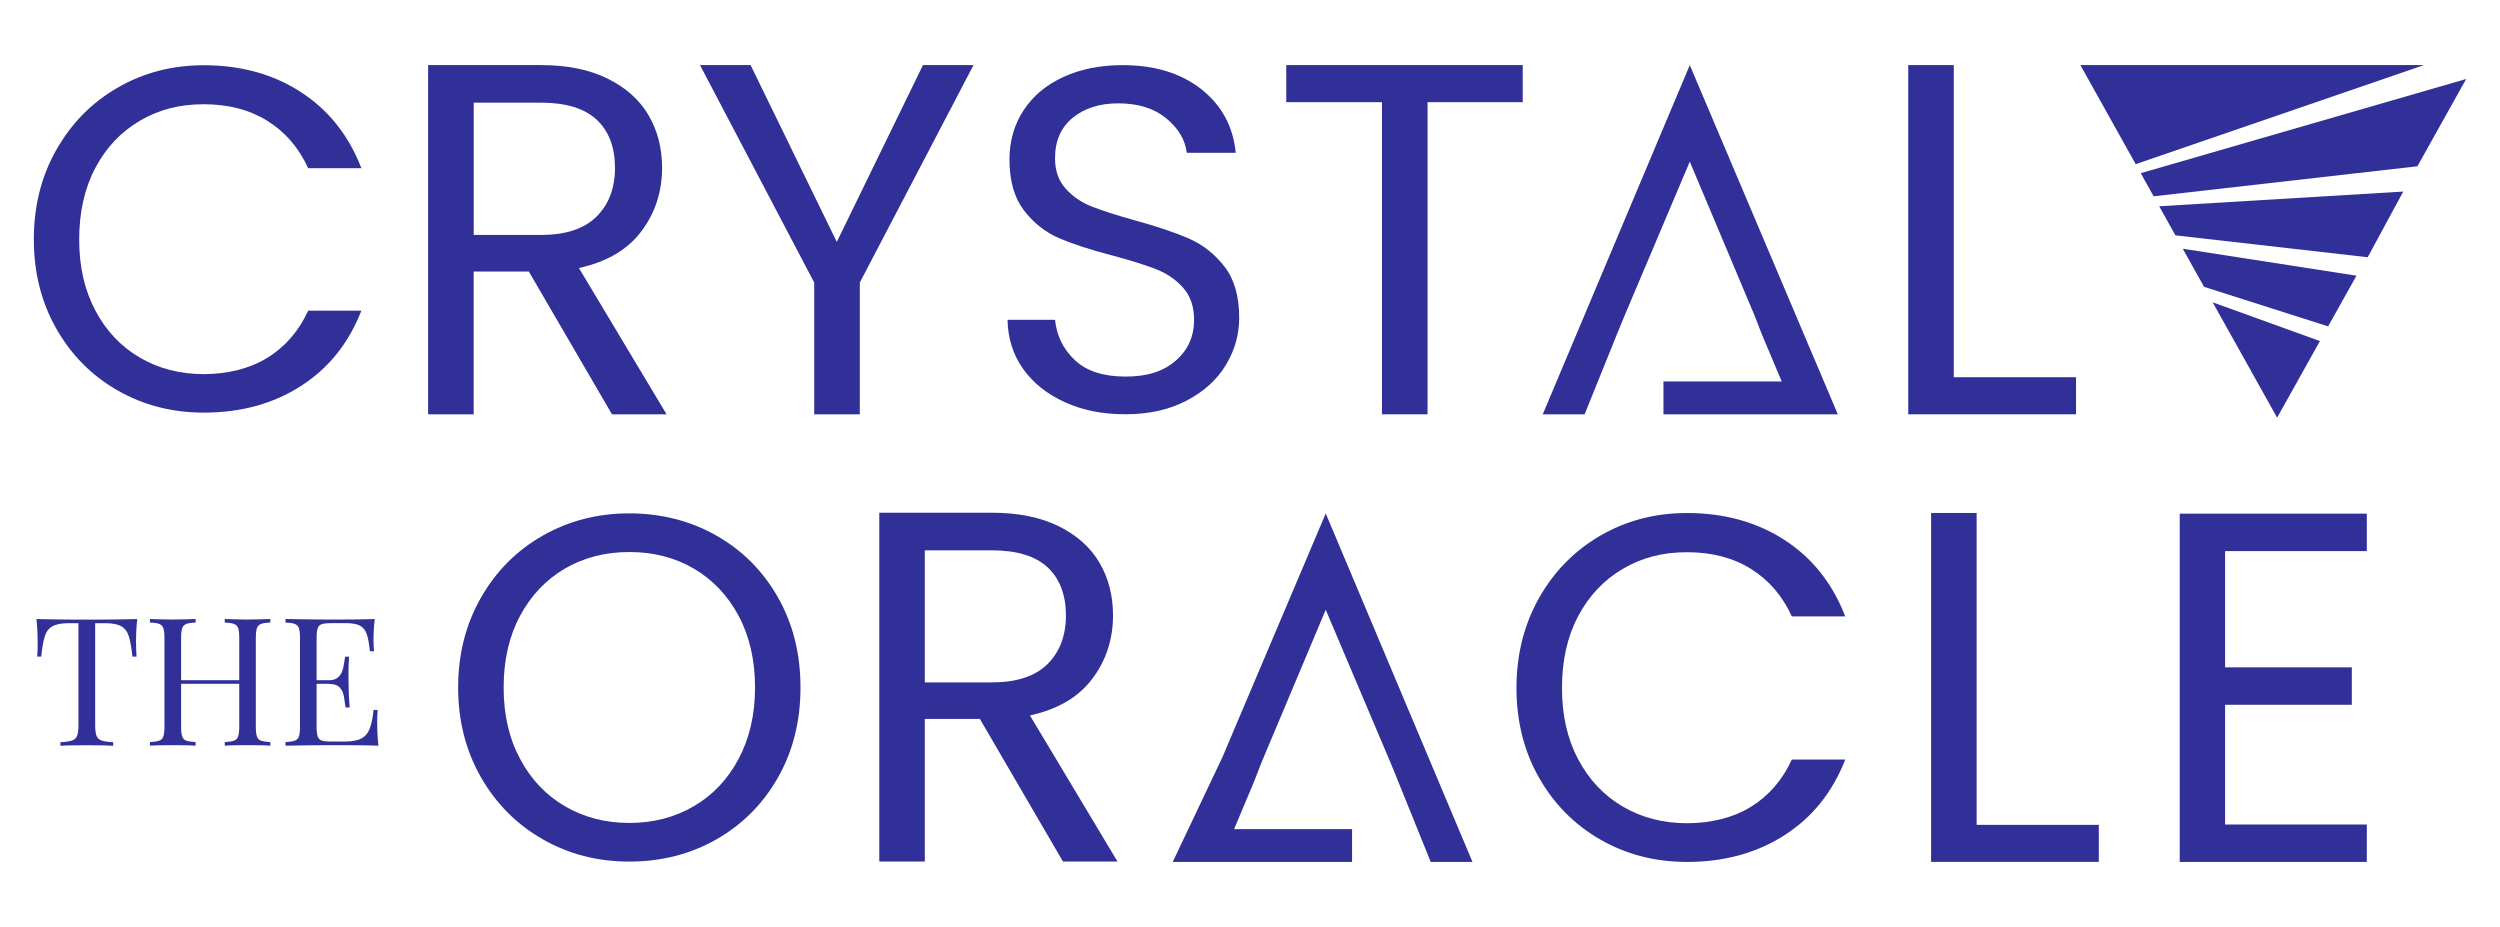
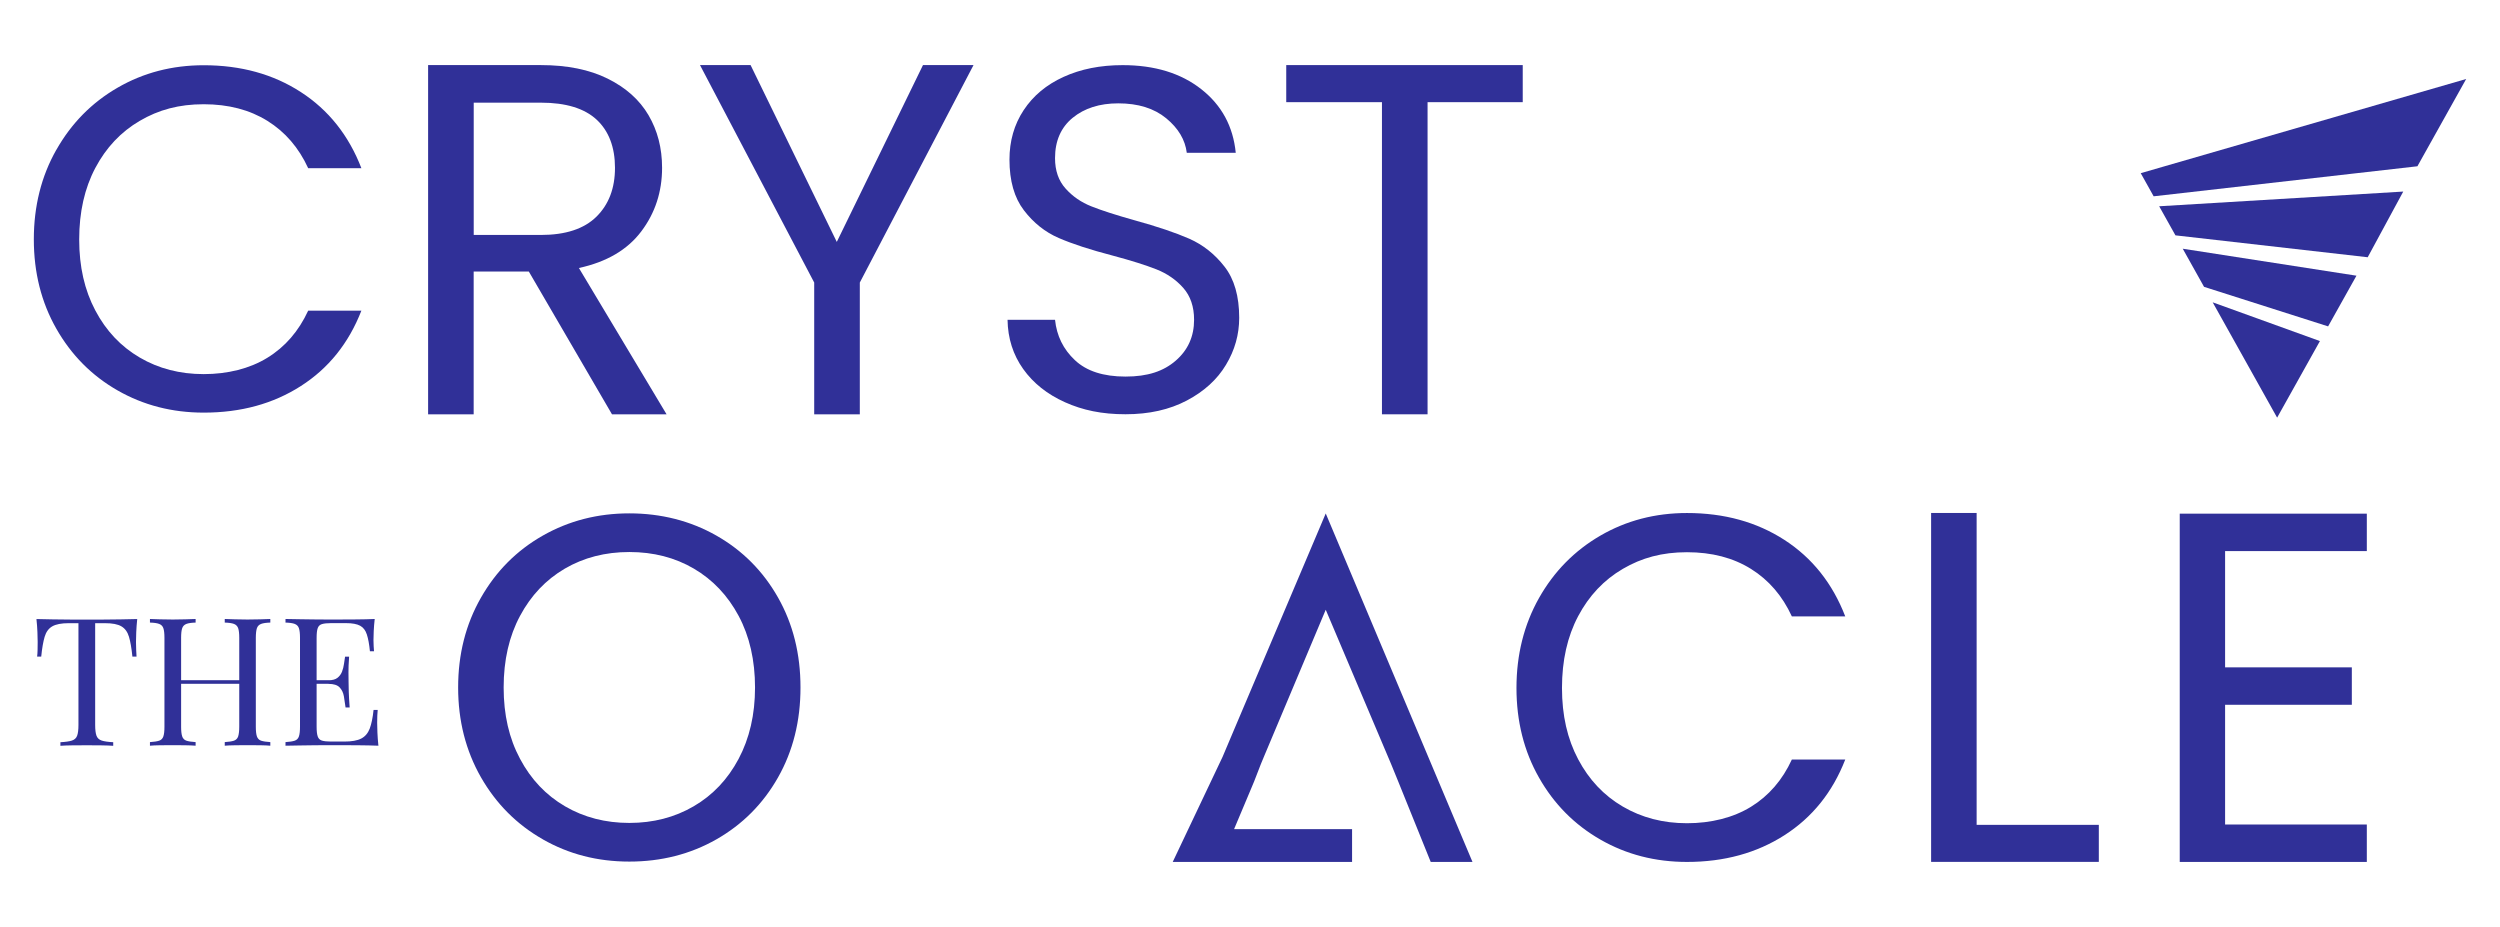
<svg xmlns="http://www.w3.org/2000/svg" fill="none" viewBox="0 0 507 188" height="188" width="507">
-   <path fill="#303098" d="M421.9 13.2L433.12 33.29L491.57 13.2H421.9Z" />
  <path fill="#303098" d="M437.88 41.83L441.18 47.73L480.17 52.17L487.38 38.85L437.88 41.83Z" />
  <path fill="#303098" d="M442.66 50.44L446.98 58.17L472.14 66.19L477.89 55.91L442.66 50.44Z" />
  <path fill="#303098" d="M448.73 61.31L461.8 84.7L470.48 69.17L448.73 61.31Z" />
  <path fill="#303098" d="M434.14 35.12L436.76 39.81L490.25 33.72L500.14 16.02L434.14 35.12Z" />
-   <path fill="#303098" d="M312.87 84.02H321.36L327.95 67.7L329.41 64.14L342.69 32.78L355.08 62.22L355.88 64.12L357.25 67.66L357.7 68.74L361.33 77.36H337.35V84.02H372.71L363.66 62.67L360.93 56.23L342.69 13.2L312.87 84.02Z" />
  <path fill="#303098" d="M27.83 125.54C27.73 126.46 27.67 127.35 27.63 128.21C27.59 129.07 27.58 129.73 27.58 130.19C27.58 130.77 27.59 131.32 27.62 131.82C27.64 132.33 27.67 132.78 27.69 133.16H26.85C26.68 131.47 26.45 130.13 26.16 129.15C25.87 128.17 25.36 127.46 24.63 127.03C23.9 126.59 22.78 126.38 21.26 126.38H19.3V147.03C19.3 148 19.39 148.72 19.57 149.21C19.75 149.69 20.11 150.02 20.64 150.19C21.17 150.36 21.95 150.47 22.96 150.52V151.25C22.33 151.2 21.53 151.17 20.56 151.16C19.59 151.15 18.61 151.14 17.62 151.14C16.53 151.14 15.51 151.14 14.55 151.16C13.59 151.17 12.83 151.2 12.25 151.25V150.52C13.27 150.47 14.04 150.36 14.57 150.19C15.1 150.02 15.46 149.7 15.64 149.21C15.82 148.73 15.91 148 15.91 147.03V126.38H13.95C12.45 126.38 11.33 126.6 10.59 127.03C9.85 127.46 9.34 128.17 9.05 129.15C8.76 130.13 8.53 131.47 8.36 133.16H7.53C7.58 132.77 7.61 132.33 7.62 131.82C7.63 131.31 7.64 130.77 7.64 130.19C7.64 129.73 7.62 129.07 7.59 128.21C7.56 127.35 7.49 126.46 7.39 125.54C8.41 125.56 9.51 125.59 10.71 125.61C11.91 125.63 13.11 125.65 14.32 125.65H20.91C22.11 125.65 23.31 125.64 24.52 125.61C25.73 125.58 26.83 125.56 27.82 125.54H27.83Z" />
  <path fill="#303098" d="M30.41 151.23V150.5C31.23 150.45 31.86 150.35 32.28 150.21C32.7 150.07 32.99 149.77 33.13 149.34C33.28 148.9 33.35 148.25 33.35 147.38V129.38C33.35 128.48 33.28 127.83 33.13 127.4C32.99 126.98 32.7 126.69 32.28 126.53C31.86 126.37 31.23 126.28 30.41 126.26V125.53C30.92 125.55 31.58 125.58 32.41 125.6C33.24 125.62 34.12 125.64 35.06 125.64C35.91 125.64 36.75 125.63 37.58 125.6C38.41 125.58 39.11 125.55 39.67 125.53V126.26C38.85 126.28 38.22 126.37 37.8 126.53C37.38 126.69 37.09 126.98 36.95 127.4C36.8 127.82 36.73 128.48 36.73 129.38V147.38C36.73 148.25 36.8 148.9 36.95 149.34C37.09 149.77 37.38 150.07 37.8 150.21C38.22 150.35 38.85 150.45 39.67 150.5V151.23C39.11 151.18 38.42 151.15 37.58 151.14C36.74 151.13 35.9 151.12 35.06 151.12C34.12 151.12 33.23 151.12 32.41 151.14C31.59 151.15 30.92 151.18 30.41 151.23ZM35.45 138.67V137.94H49.78V138.67H35.45ZM45.58 151.23V150.5C46.4 150.45 47.02 150.35 47.45 150.21C47.87 150.06 48.16 149.77 48.3 149.34C48.44 148.9 48.52 148.25 48.52 147.38V129.38C48.52 128.48 48.45 127.83 48.3 127.4C48.15 126.98 47.87 126.69 47.45 126.53C47.02 126.37 46.4 126.28 45.58 126.26V125.53C46.14 125.55 46.84 125.58 47.68 125.6C48.53 125.62 49.36 125.64 50.18 125.64C51.13 125.64 52.01 125.63 52.83 125.6C53.65 125.58 54.32 125.55 54.82 125.53V126.26C54 126.28 53.37 126.37 52.95 126.53C52.53 126.69 52.24 126.98 52.1 127.4C51.96 127.82 51.88 128.48 51.88 129.38V147.38C51.88 148.25 51.95 148.9 52.1 149.34C52.25 149.77 52.53 150.07 52.95 150.21C53.37 150.35 54 150.45 54.82 150.5V151.23C54.31 151.18 53.65 151.15 52.83 151.14C52.01 151.13 51.12 151.12 50.18 151.12C49.36 151.12 48.52 151.12 47.68 151.14C46.83 151.15 46.13 151.18 45.58 151.23Z" />
  <path fill="#303098" d="M75.99 125.54C75.89 126.39 75.83 127.21 75.79 128.01C75.75 128.81 75.74 129.41 75.74 129.82C75.74 130.26 75.75 130.67 75.78 131.07C75.8 131.47 75.83 131.8 75.85 132.07H75.02C74.88 130.64 74.67 129.51 74.4 128.68C74.13 127.84 73.68 127.25 73.04 126.9C72.4 126.55 71.44 126.37 70.16 126.37H67.15C66.33 126.37 65.7 126.44 65.28 126.57C64.86 126.7 64.57 126.98 64.43 127.4C64.28 127.82 64.21 128.48 64.21 129.38V147.38C64.21 148.25 64.28 148.9 64.43 149.34C64.57 149.77 64.86 150.06 65.28 150.19C65.7 150.32 66.33 150.39 67.15 150.39H69.8C71.32 150.39 72.48 150.19 73.27 149.77C74.06 149.36 74.62 148.69 74.98 147.76C75.33 146.83 75.59 145.57 75.76 143.97H76.6C76.53 144.62 76.49 145.49 76.49 146.58C76.49 147.04 76.51 147.7 76.54 148.56C76.58 149.42 76.64 150.31 76.74 151.23C75.51 151.18 74.12 151.15 72.57 151.14C71.02 151.13 69.64 151.12 68.43 151.12H66.38C65.54 151.12 64.64 151.12 63.67 151.14C62.7 151.15 61.72 151.16 60.73 151.18C59.74 151.2 58.79 151.21 57.9 151.23V150.5C58.72 150.45 59.35 150.35 59.77 150.21C60.19 150.07 60.48 149.77 60.62 149.34C60.77 148.9 60.84 148.25 60.84 147.38V129.38C60.84 128.48 60.77 127.83 60.62 127.4C60.48 126.98 60.19 126.69 59.77 126.53C59.35 126.37 58.72 126.28 57.9 126.26V125.53C58.8 125.55 59.74 125.57 60.73 125.58C61.72 125.59 62.7 125.6 63.67 125.62C64.64 125.63 65.54 125.64 66.38 125.64H68.43C69.54 125.64 70.81 125.64 72.22 125.62C73.64 125.61 74.9 125.58 76.01 125.53L75.99 125.54ZM69.75 137.95V138.68H63.11V137.95H69.75ZM70.8 133.16C70.7 134.54 70.66 135.59 70.67 136.32C70.68 137.05 70.69 137.71 70.69 138.32C70.69 138.93 70.7 139.59 70.73 140.32C70.75 141.05 70.81 142.1 70.91 143.48H70.08C69.98 142.71 69.87 141.95 69.74 141.21C69.61 140.47 69.32 139.87 68.87 139.4C68.42 138.93 67.67 138.69 66.6 138.69V137.96C67.4 137.96 68.01 137.8 68.43 137.47C68.85 137.14 69.16 136.73 69.36 136.22C69.55 135.71 69.69 135.19 69.76 134.64C69.83 134.1 69.9 133.61 69.98 133.17H70.81L70.8 133.16Z" />
  <path fill="#303098" d="M11.42 30.4C14.46 25.02 18.6 20.81 23.85 17.78C29.1 14.74 34.92 13.23 41.32 13.23C48.84 13.23 55.41 15.04 61.01 18.67C66.62 22.3 70.72 27.45 73.29 34.11H62.5C60.59 29.95 57.83 26.75 54.23 24.51C50.63 22.27 46.33 21.14 41.31 21.14C36.29 21.14 32.17 22.26 28.34 24.51C24.51 26.75 21.51 29.94 19.33 34.06C17.15 38.18 16.06 43.02 16.06 48.56C16.06 54.1 17.15 58.84 19.33 62.96C21.51 67.09 24.51 70.27 28.34 72.51C32.16 74.75 36.49 75.87 41.31 75.87C46.13 75.87 50.63 74.77 54.23 72.55C57.83 70.34 60.58 67.16 62.5 63H73.29C70.72 69.6 66.63 74.7 61.01 78.29C55.4 81.89 48.84 83.68 41.32 83.68C34.91 83.68 29.09 82.18 23.85 79.18C18.6 76.18 14.46 72 11.42 66.65C8.38 61.31 6.86 55.27 6.86 48.54C6.86 41.81 8.38 35.75 11.42 30.38V30.4Z" />
  <path fill="#303098" d="M124.11 84.02L107.24 55.06H96.06V84.02H86.82V13.2H109.68C115.03 13.2 119.55 14.12 123.24 15.95C126.93 17.78 129.7 20.25 131.52 23.36C133.35 26.48 134.27 30.03 134.27 34.03C134.27 38.9 132.86 43.21 130.05 46.93C127.24 50.66 123.03 53.13 117.4 54.35L135.18 84.02H124.11ZM96.06 47.65H109.68C114.69 47.65 118.45 46.42 120.96 43.94C123.46 41.47 124.72 38.17 124.72 34.03C124.72 29.89 123.48 26.58 121.01 24.28C118.54 21.98 114.77 20.82 109.69 20.82H96.07V47.64L96.06 47.65Z" />
  <path fill="#303098" d="M197.43 13.2L174.37 57.3V84.02H165.12V57.3L141.96 13.2H152.22L169.7 49.06L187.18 13.2H197.44H197.43Z" />
  <path fill="#303098" d="M215.99 81.58C212.38 79.96 209.55 77.71 207.5 74.83C205.45 71.95 204.39 68.62 204.33 64.85H213.96C214.3 68.1 215.63 70.83 217.99 73.04C220.34 75.26 223.76 76.37 228.26 76.37C232.76 76.37 235.96 75.29 238.44 73.14C240.92 70.99 242.16 68.23 242.16 64.85C242.16 62.2 241.43 60.05 239.97 58.39C238.51 56.74 236.69 55.48 234.51 54.62C232.32 53.76 229.38 52.83 225.67 51.84C221.1 50.65 217.44 49.45 214.7 48.26C211.95 47.07 209.6 45.2 207.65 42.65C205.7 40.1 204.72 36.68 204.72 32.37C204.72 28.59 205.68 25.25 207.6 22.34C209.52 19.43 212.22 17.17 215.7 15.59C219.18 14 223.17 13.21 227.67 13.21C234.16 13.21 239.47 14.83 243.61 18.08C247.75 21.33 250.08 25.63 250.61 30.99H240.68C240.35 28.34 238.96 26.01 236.51 23.99C234.06 21.97 230.81 20.96 226.78 20.96C223 20.96 219.93 21.94 217.54 23.89C215.16 25.84 213.96 28.57 213.96 32.08C213.96 34.6 214.67 36.65 216.1 38.24C217.52 39.83 219.27 41.04 221.36 41.86C223.44 42.69 226.37 43.63 230.15 44.69C234.72 45.95 238.39 47.19 241.18 48.41C243.96 49.64 246.35 51.52 248.33 54.07C250.32 56.62 251.31 60.08 251.31 64.45C251.31 67.83 250.42 71.01 248.63 73.98C246.85 76.96 244.19 79.38 240.68 81.23C237.17 83.08 233.04 84.01 228.26 84.01C223.48 84.01 219.6 83.2 215.99 81.58Z" />
  <path fill="#303098" d="M308.81 13.2V20.72H289.51V84.02H280.26V20.72H260.85V13.2H308.81Z" />
-   <path fill="#303098" d="M396.23 76.5H421.02V84.02H386.99V13.2H396.23V76.5Z" />
  <path fill="#303098" d="M110.08 170.21C104.79 167.2 100.61 163 97.53 157.62C94.46 152.23 92.91 146.17 92.91 139.42C92.91 132.67 94.45 126.61 97.53 121.22C100.6 115.83 104.78 111.63 110.08 108.62C115.37 105.61 121.22 104.11 127.63 104.11C134.04 104.11 140 105.61 145.29 108.62C150.58 111.63 154.74 115.81 157.78 121.17C160.82 126.53 162.34 132.61 162.34 139.42C162.34 146.23 160.82 152.31 157.78 157.67C154.74 163.03 150.57 167.21 145.29 170.22C140 173.23 134.11 174.73 127.63 174.73C121.15 174.73 115.37 173.23 110.08 170.22V170.21ZM140.67 163.52C144.54 161.27 147.58 158.06 149.79 153.9C152 149.74 153.12 144.91 153.12 139.42C153.12 133.93 152.01 129.02 149.79 124.89C147.58 120.76 144.55 117.57 140.72 115.32C136.88 113.07 132.52 111.95 127.63 111.95C122.74 111.95 118.38 113.08 114.54 115.32C110.7 117.57 107.68 120.76 105.47 124.89C103.25 129.02 102.14 133.87 102.14 139.42C102.14 144.97 103.24 149.74 105.47 153.9C107.68 158.06 110.73 161.27 114.59 163.52C118.45 165.77 122.8 166.89 127.63 166.89C132.46 166.89 136.81 165.77 140.67 163.52Z" />
-   <path fill="#303098" d="M215.57 174.72L198.72 145.8H187.55V174.72H178.32V103.98H201.16C206.51 103.98 211.02 104.9 214.71 106.72C218.4 108.55 221.16 111.01 222.98 114.13C224.81 117.24 225.72 120.8 225.72 124.79C225.72 129.66 224.31 133.96 221.5 137.68C218.69 141.4 214.48 143.87 208.87 145.09L226.63 174.72H215.57ZM187.55 138.39H201.15C206.15 138.39 209.91 137.16 212.42 134.69C214.92 132.22 216.17 128.92 216.17 124.8C216.17 120.68 214.93 117.36 212.46 115.06C209.99 112.76 206.22 111.61 201.15 111.61H187.55V138.4V138.39Z" />
  <path fill="#303098" d="M312.11 121.28C315.16 115.88 319.32 111.66 324.58 108.61C329.85 105.56 335.69 104.04 342.12 104.04C349.67 104.04 356.26 105.86 361.89 109.5C367.53 113.15 371.63 118.31 374.22 125.01H363.39C361.47 120.83 358.7 117.62 355.09 115.37C351.48 113.12 347.16 111.99 342.12 111.99C337.08 111.99 332.94 113.12 329.1 115.37C325.26 117.62 322.24 120.82 320.05 124.96C317.86 129.1 316.77 133.95 316.77 139.52C316.77 145.09 317.86 149.84 320.05 153.98C322.24 158.12 325.25 161.32 329.1 163.57C332.94 165.82 337.28 166.95 342.12 166.95C346.96 166.95 351.48 165.84 355.09 163.62C358.7 161.4 361.47 158.2 363.39 154.03H374.22C371.64 160.66 367.53 165.77 361.89 169.38C356.26 172.99 349.67 174.8 342.12 174.8C335.69 174.8 329.85 173.3 324.58 170.28C319.31 167.26 315.15 163.07 312.11 157.7C309.06 152.34 307.54 146.27 307.54 139.52C307.54 132.77 309.07 126.68 312.11 121.28Z" />
  <path fill="#303098" d="M400.87 167.28H425.64V174.79H391.63V104.03H400.86V167.28H400.87Z" />
  <path fill="#303098" d="M451.25 111.76V135.34H476.95V142.93H451.25V167.21H479.99V174.8H442.05V104.17H479.99V111.76H451.25Z" />
  <path fill="#303098" d="M298.62 174.8H290.15L283.57 158.51L282.12 154.96L268.86 123.66L256.5 153.04L255.71 154.94L254.34 158.47L253.89 159.55L250.27 168.15H274.2V174.8H237.83L247.94 153.49L250.66 147.06L268.86 104.13L298.62 174.8Z" />
</svg>